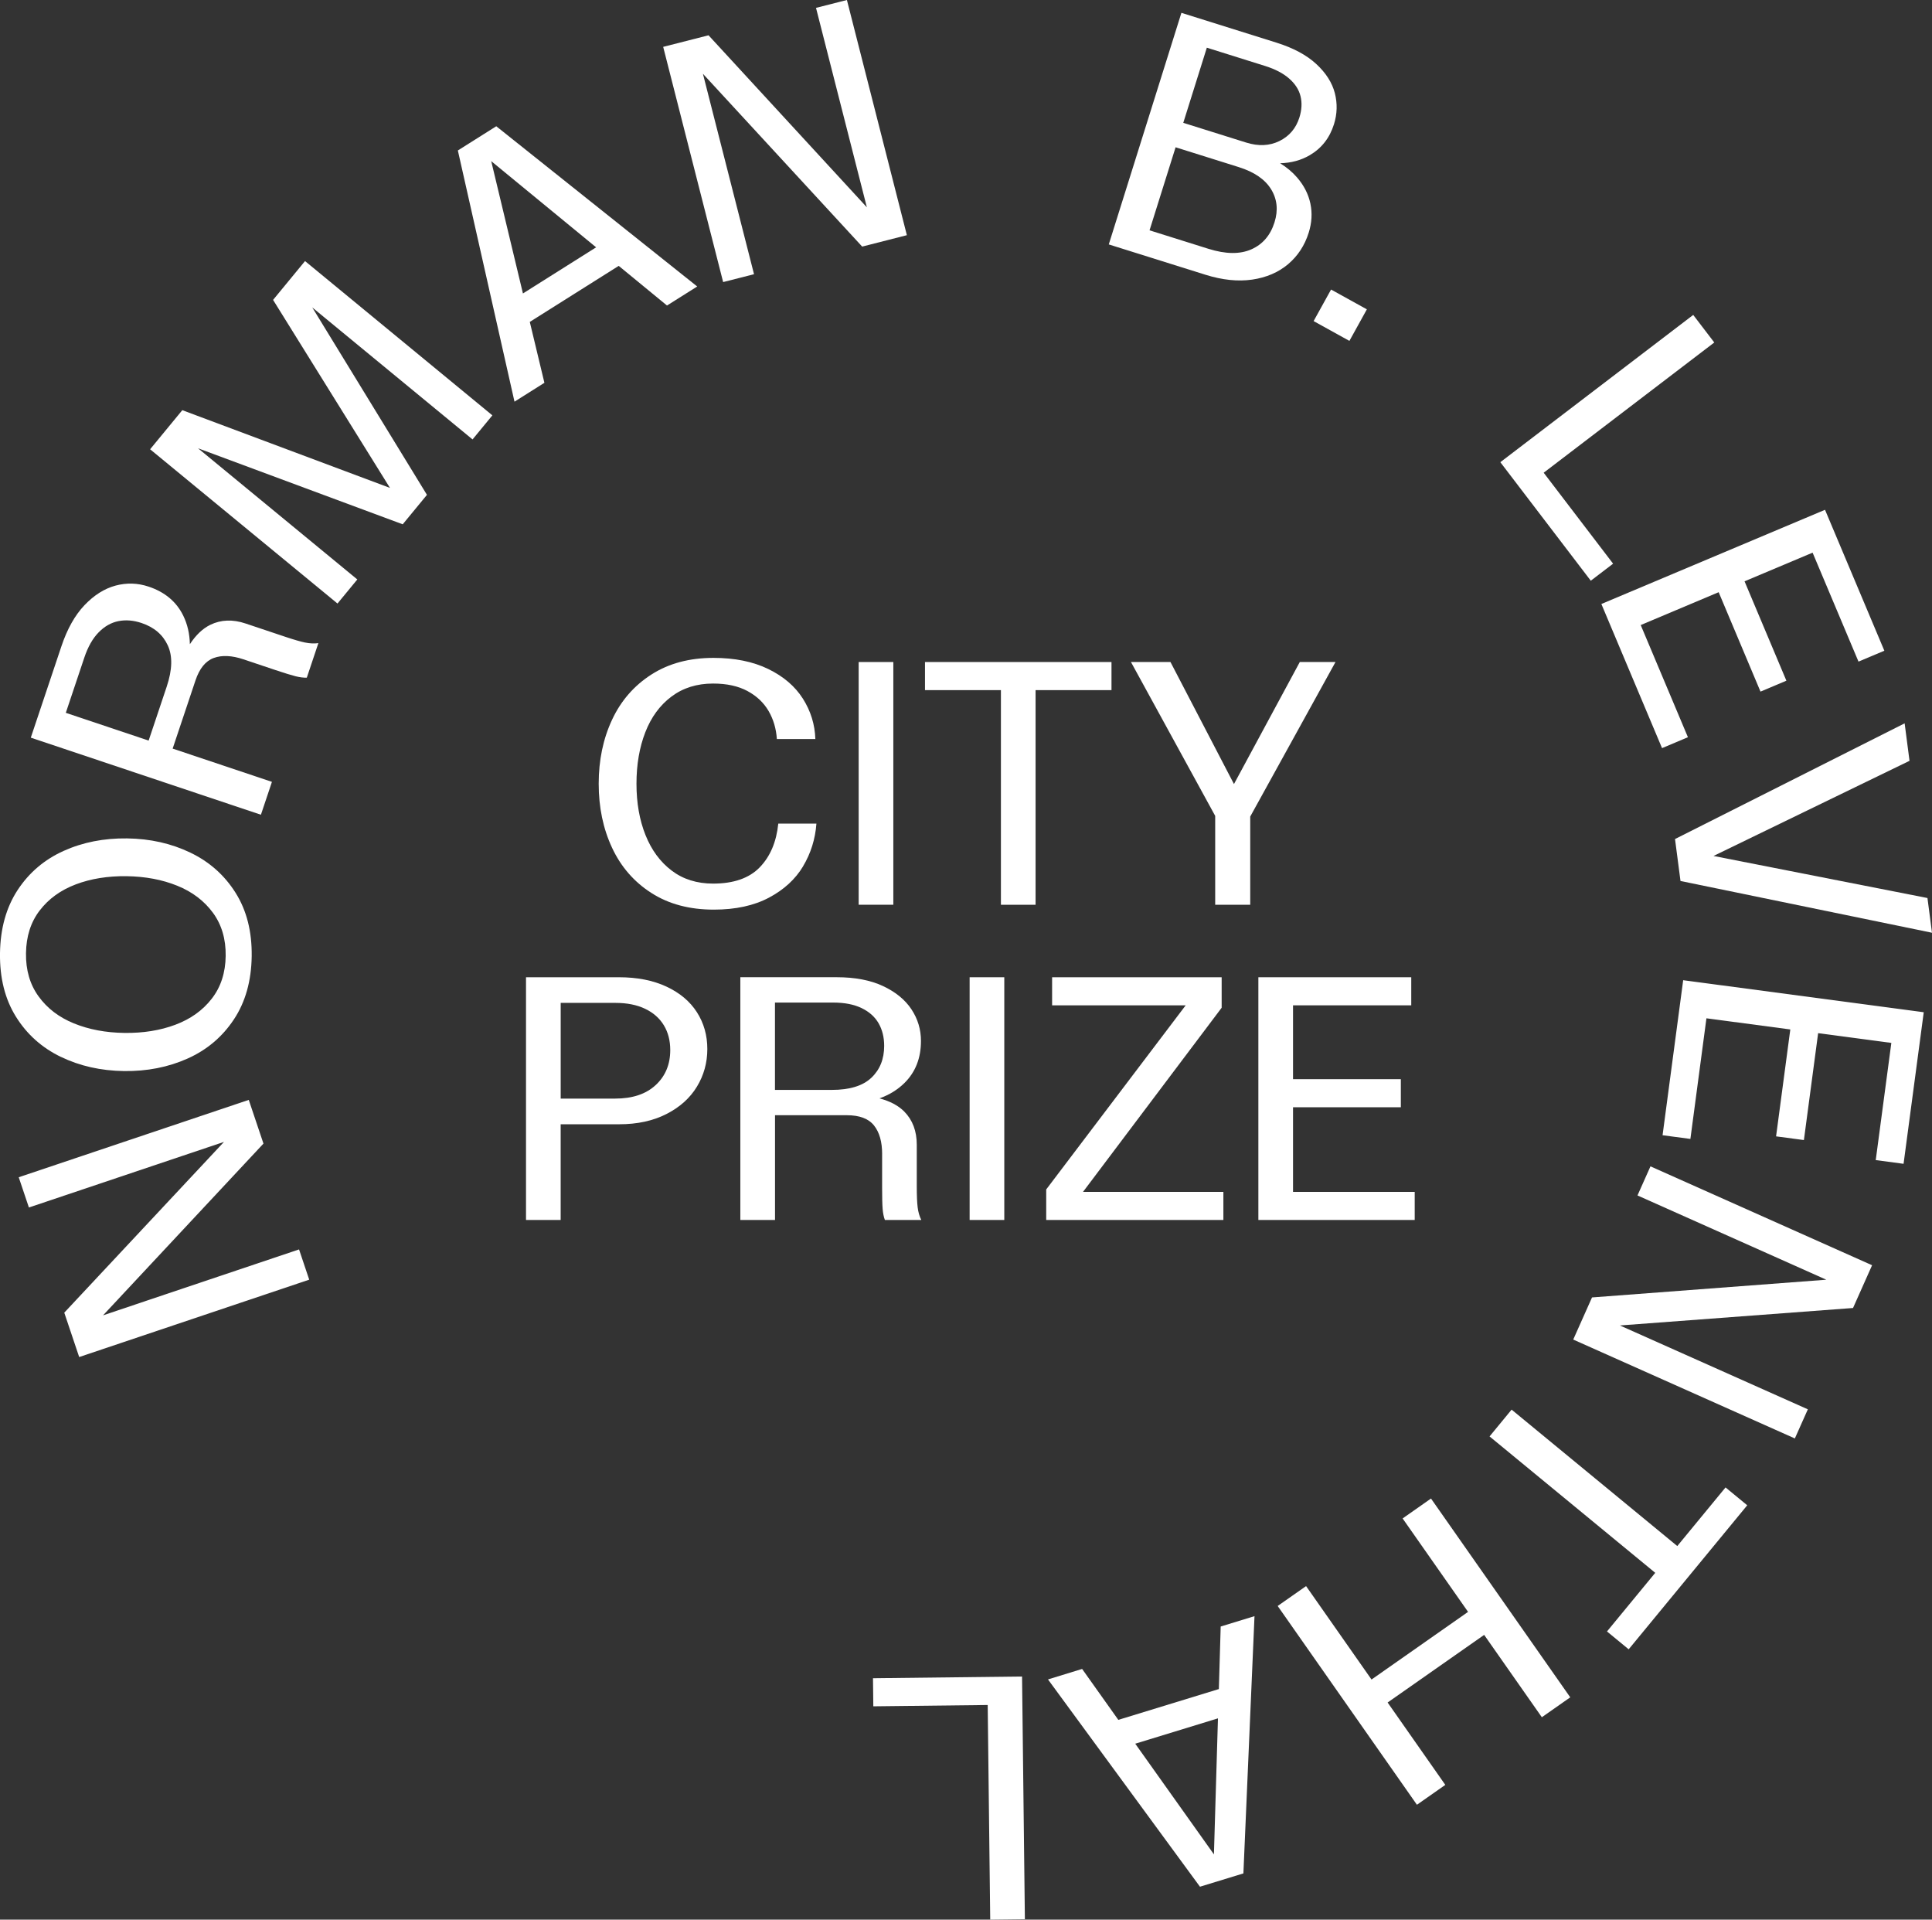
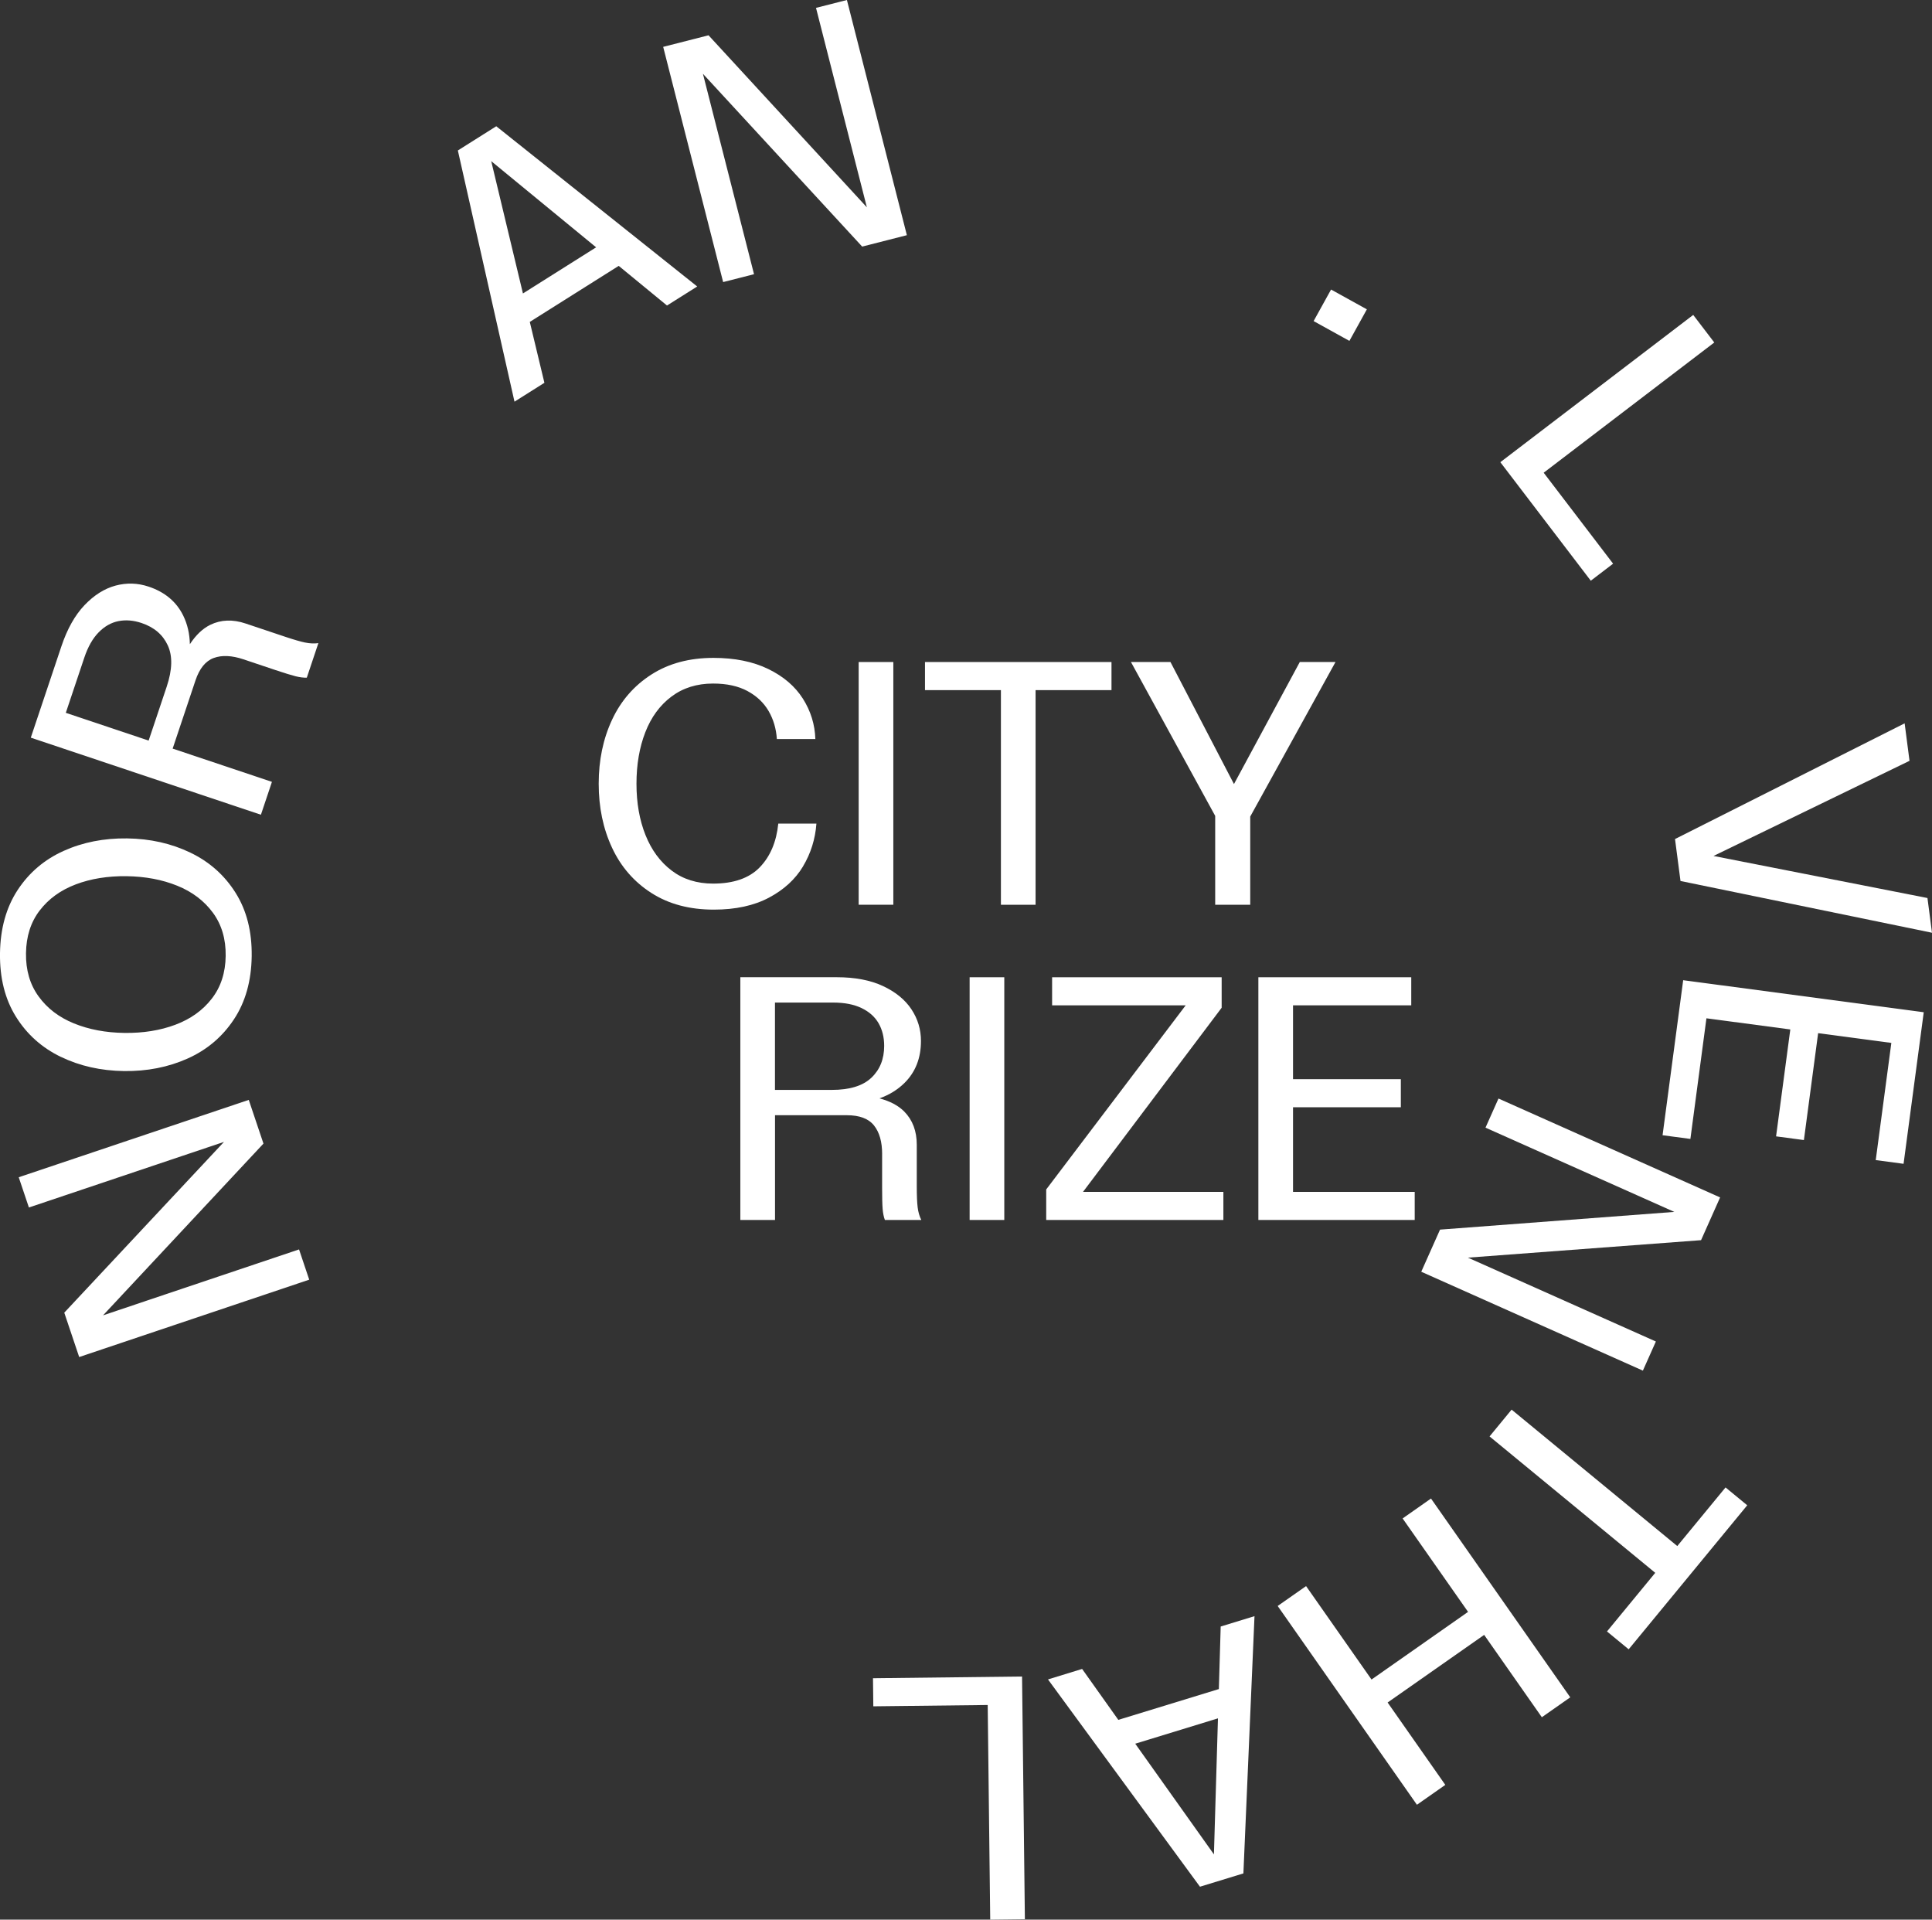
<svg xmlns="http://www.w3.org/2000/svg" id="Layer_2" viewBox="0 0 704.65 700">
  <rect x="0" y="0" width="704.65" height="700" fill="#333333" stroke="none" />
  <defs>
    <style>
      .cls-1 {
        fill: #fff;
      }
    </style>
  </defs>
  <g id="Layer_1-2" data-name="Layer_1">
    <g>
-       <path class="cls-1" d="M597.24,435.93l55.43,24.73c4.46,1.99,8.93,3.98,13.39,5.98l.03.02-85.44,6.46-6.85,15.36,80.83,36.06,4.74-10.62-53.93-24.06c-4.85-2.16-9.73-4.34-14.62-6.52l85.03-6.37,6.95-15.59-80.83-36.06-4.74,10.62Z" />
+       <path class="cls-1" d="M597.24,435.93c4.46,1.99,8.93,3.98,13.39,5.98l.03.02-85.44,6.46-6.85,15.36,80.83,36.06,4.74-10.62-53.93-24.06c-4.85-2.16-9.73-4.34-14.62-6.52l85.03-6.37,6.95-15.59-80.83-36.06-4.74,10.62Z" />
      <path class="cls-1" d="M22.2,385.39c6.91,3.34,14.58,5.06,23.01,5.18,8.43.11,16.16-1.41,23.2-4.56,7.04-3.15,12.67-7.9,16.88-14.25,4.22-6.35,6.38-14.03,6.51-23.05.12-9.02-1.84-16.74-5.89-23.16-4.04-6.42-9.54-11.3-16.5-14.64-6.95-3.34-14.64-5.07-23.07-5.18-8.43-.11-16.14,1.41-23.14,4.56-7,3.15-12.58,7.9-16.76,14.25C2.27,330.9.13,338.58,0,347.6c-.12,9.02,1.82,16.74,5.82,23.16,4,6.42,9.46,11.3,16.37,14.64ZM14.5,331.99c3.26-4.26,7.65-7.42,13.15-9.5,5.51-2.08,11.67-3.07,18.5-2.98,6.83.09,12.99,1.25,18.48,3.47,5.49,2.22,9.83,5.51,13.02,9.85,3.19,4.34,4.74,9.59,4.66,15.74-.08,6.15-1.77,11.36-5.08,15.61-3.3,4.26-7.73,7.42-13.28,9.5-5.55,2.08-11.74,3.07-18.57,2.98-6.83-.09-12.96-1.25-18.42-3.47-5.45-2.22-9.75-5.5-12.89-9.85-3.15-4.34-4.68-9.59-4.59-15.74.08-6.15,1.75-11.36,5.01-15.61Z" />
      <path class="cls-1" d="M275.01,99.98l-15-58.81c-1.21-4.74-2.42-9.47-3.62-14.21v-.04s58.07,63,58.07,63l16.3-4.16L308.89,0l-11.27,2.87,14.59,57.22c1.31,5.15,2.63,10.32,3.96,15.51l-57.75-62.73-16.54,4.22,21.87,85.77,11.27-2.87Z" />
      <path class="cls-1" d="M111.33,234.32c-1.7-.35-4.12-1.05-7.23-2.09l-14.51-4.86c-4.71-1.58-9.01-1.42-12.9.48-2.78,1.36-5.26,3.73-7.44,7.06-.08-3.82-.89-7.3-2.43-10.44-2.48-5.05-6.68-8.57-12.6-10.55-4-1.34-8.02-1.46-12.07-.38-4.05,1.09-7.83,3.47-11.33,7.14-3.5,3.67-6.3,8.67-8.42,14.98l-11.17,33.33,83.93,28.11,4.02-11.99-36.21-12.13,8.31-24.82c1.47-4.4,3.7-7.14,6.69-8.23,2.99-1.09,6.6-.92,10.83.5l11.63,3.9c3.36,1.12,5.82,1.88,7.37,2.27,1.56.39,2.93.56,4.1.51l4.22-12.59c-1.49.21-3.09.14-4.8-.21ZM60.8,250.4l-6.59,19.66-30.21-10.12,6.75-20.14c1.31-3.92,3.05-6.98,5.21-9.19,2.16-2.21,4.58-3.58,7.24-4.11,2.67-.53,5.48-.3,8.44.69,4.56,1.53,7.74,4.24,9.54,8.13,1.81,3.9,1.68,8.92-.38,15.07Z" />
      <polygon class="cls-1" points="611.75 563.78 551.32 514.03 543.28 523.8 603.71 573.54 586.11 594.92 594.02 601.43 637.26 548.91 629.35 542.4 611.75 563.78" />
      <path class="cls-1" d="M51.54,474.96c-4.63,1.56-9.27,3.12-13.9,4.67h-.04s58.49-62.61,58.49-62.61l-5.36-15.94-83.9,28.21,3.71,11.03,55.97-18.82c5.03-1.69,10.1-3.4,15.18-5.1l-58.25,62.27,5.44,16.18,83.9-28.21-3.71-11.03-57.53,19.34Z" />
      <polygon class="cls-1" points="588.34 205.55 563.02 172.38 625.24 124.89 617.56 114.84 547.21 168.54 580.2 211.76 588.34 205.55" />
-       <polygon class="cls-1" points="606.19 272.81 615.63 268.83 598.41 227.93 626.84 215.95 642.1 252.2 651.54 248.22 636.28 211.98 661.1 201.53 677.84 241.26 687.27 237.29 665.63 185.9 584.06 220.25 606.19 272.81" />
      <polygon class="cls-1" points="606.38 413.97 616.53 415.32 622.38 371.33 652.97 375.4 647.78 414.38 657.93 415.73 663.12 376.75 689.82 380.3 684.13 423.04 694.28 424.39 701.64 369.12 613.9 357.44 606.38 413.97" />
-       <path class="cls-1" d="M456.71,101.96c5.18-.76,9.55-2.64,13.1-5.63,3.54-3,6.05-6.83,7.51-11.49,1.14-3.62,1.34-7.15.61-10.61-.73-3.45-2.36-6.64-4.89-9.55-1.68-1.94-3.73-3.65-6.14-5.15,4.03-.11,7.63-1.08,10.79-2.93,4.33-2.53,7.27-6.29,8.84-11.28,1.19-3.78,1.29-7.57.32-11.36-.98-3.79-3.22-7.33-6.75-10.6-3.53-3.27-8.38-5.88-14.58-7.82l-34.63-10.86-26.49,84.45,35.23,11.05c6.19,1.94,11.88,2.53,17.07,1.78ZM440.17,17.39l21.23,6.66c3.7,1.16,6.64,2.7,8.82,4.62,2.18,1.92,3.56,4.08,4.13,6.47.58,2.39.43,4.95-.42,7.69-1.24,3.94-3.66,6.8-7.27,8.59-3.61,1.78-7.66,1.97-12.17.56l-22.92-7.19,8.59-27.39ZM428.78,53.71l23.04,7.23c5.63,1.77,9.56,4.46,11.78,8.07,2.22,3.61,2.64,7.63,1.25,12.05-1.49,4.75-4.31,8.04-8.46,9.87-4.15,1.83-9.37,1.77-15.64-.2l-21.48-6.74,9.5-30.28Z" />
      <rect class="cls-1" x="482.27" y="107.5" width="13.15" height="14.92" transform="translate(151.6 487.06) rotate(-61.05)" />
      <polygon class="cls-1" points="612.92 321.26 704.65 340.13 702.99 327.47 624.96 312.13 696.45 277.44 694.67 263.77 610.92 305.96 612.92 321.26" />
      <path class="cls-1" d="M444.54,615.93l-36.66,11.23-13.2-18.57-12.45,3.82,55.43,75.59,15.84-4.85,4.05-93.81-12.33,3.78-.67,22.82ZM414.06,635.85l30.16-9.24-1.47,49.6-28.7-40.36Z" />
-       <polygon class="cls-1" points="99.6 109.36 142.23 177.92 66.49 149.57 54.75 163.83 123.09 220.08 130.32 211.3 72.23 163.47 146.88 191.19 155.72 180.45 113.89 112.11 172.35 160.24 179.58 151.46 111.25 95.2 99.6 109.36" />
      <polygon class="cls-1" points="511.57 553.71 535.44 587.78 500.23 612.45 476.36 578.38 466 585.63 516.79 658.12 527.14 650.87 506.1 620.83 541.31 596.17 562.35 626.2 572.71 618.94 521.92 546.45 511.57 553.71" />
      <path class="cls-1" d="M193.22,117.39l32.44-20.44,17.61,14.46,11.02-6.94-73.29-58.43-14.01,8.83,20.66,91.6,10.91-6.88-5.33-22.2ZM217.42,90.19l-26.69,16.82-11.57-48.25,38.26,31.43Z" />
      <polygon class="cls-1" points="318.4 611.98 318.52 622.22 360.24 621.74 361.16 700 373.8 699.85 372.77 611.35 318.4 611.98" />
      <polygon class="cls-1" points="446.2 434.63 395 434.63 445.57 367.48 445.57 356.36 383.73 356.36 383.73 366.6 432.45 366.6 381.58 433.74 381.58 444.87 446.2 444.87 446.2 434.63" />
      <path class="cls-1" d="M321.73,420.84v12.27c0,3.54.06,6.11.19,7.71.13,1.6.4,2.95.82,4.05h13.28c-.68-1.35-1.12-2.89-1.33-4.62-.21-1.73-.32-4.24-.32-7.52v-15.3c0-4.97-1.52-9-4.55-12.08-2.17-2.2-5.2-3.8-9.06-4.82,3.6-1.29,6.64-3.16,9.13-5.62,4-3.96,6.01-9.06,6.01-15.3,0-4.21-1.16-8.07-3.48-11.57-2.32-3.5-5.78-6.32-10.37-8.47-4.6-2.15-10.22-3.22-16.88-3.22h-35.15v88.51h12.65v-38.19h26.17c4.64,0,7.94,1.25,9.93,3.73,1.98,2.49,2.97,5.96,2.97,10.43ZM303.39,397.45h-20.74v-31.86h21.24c4.13,0,7.59.68,10.37,2.02,2.78,1.35,4.85,3.2,6.2,5.56,1.35,2.36,2.02,5.1,2.02,8.22,0,4.81-1.56,8.68-4.68,11.63-3.12,2.95-7.93,4.42-14.41,4.42Z" />
      <rect class="cls-1" x="353.65" y="356.36" width="12.64" height="88.51" />
      <polygon class="cls-1" points="515.98 434.63 471.6 434.63 471.6 403.77 510.92 403.77 510.92 393.53 471.6 393.53 471.6 366.6 514.72 366.6 514.72 356.36 458.96 356.36 458.96 444.87 515.98 444.87 515.98 434.63" />
-       <path class="cls-1" d="M243.06,359.77c-4.89-2.28-10.67-3.41-17.32-3.41h-33.89v88.51h12.64v-34.9h21.37c6.58,0,12.31-1.24,17.2-3.73,4.89-2.49,8.6-5.82,11.13-9.99,2.53-4.17,3.79-8.74,3.79-13.72s-1.26-9.44-3.79-13.4c-2.53-3.96-6.24-7.08-11.13-9.36ZM239.14,395.68c-3.54,3.29-8.47,4.93-14.79,4.93h-19.85v-34.9h19.98c4.21,0,7.82.72,10.81,2.15,2.99,1.43,5.27,3.44,6.83,6.01,1.56,2.57,2.34,5.59,2.34,9.04,0,5.23-1.77,9.48-5.31,12.77Z" />
      <path class="cls-1" d="M292.9,315.89c2.82-4.72,4.45-9.9,4.87-15.55h-13.91c-.68,6.66-2.93,11.97-6.76,15.93-3.84,3.96-9.51,5.94-17.01,5.94-5.9,0-10.94-1.58-15.11-4.74-4.17-3.16-7.36-7.48-9.55-12.96-2.19-5.48-3.29-11.72-3.29-18.71s1.07-13.25,3.22-18.78c2.15-5.52,5.33-9.86,9.55-13.02,4.21-3.16,9.27-4.74,15.17-4.74,4.97,0,9.15.91,12.52,2.72,3.37,1.81,5.94,4.24,7.71,7.27,1.77,3.03,2.78,6.45,3.03,10.24h14.04c-.17-5.31-1.69-10.22-4.55-14.73-2.87-4.51-7.08-8.11-12.64-10.81-5.56-2.7-12.22-4.05-19.98-4.05-8.77,0-16.31,2.02-22.63,6.07s-11.11,9.55-14.35,16.5c-3.25,6.95-4.87,14.73-4.87,23.33s1.62,16.38,4.87,23.33c3.24,6.95,8.03,12.46,14.35,16.5,6.32,4.05,13.91,6.07,22.76,6.07,7.92,0,14.62-1.45,20.11-4.36,5.48-2.91,9.63-6.72,12.46-11.44Z" />
      <rect class="cls-1" x="313.18" y="241.41" width="12.64" height="88.51" />
      <polygon class="cls-1" points="405.39 241.41 337.37 241.41 337.37 251.66 365.06 251.66 365.06 329.93 377.7 329.93 377.7 251.66 405.39 251.66 405.39 241.41" />
      <polygon class="cls-1" points="455.99 329.93 455.99 297.77 487.09 241.41 474.07 241.41 450.06 285.91 426.9 241.41 412.49 241.41 443.21 297.52 443.21 329.93 455.99 329.93" />
    </g>
  </g>
</svg>